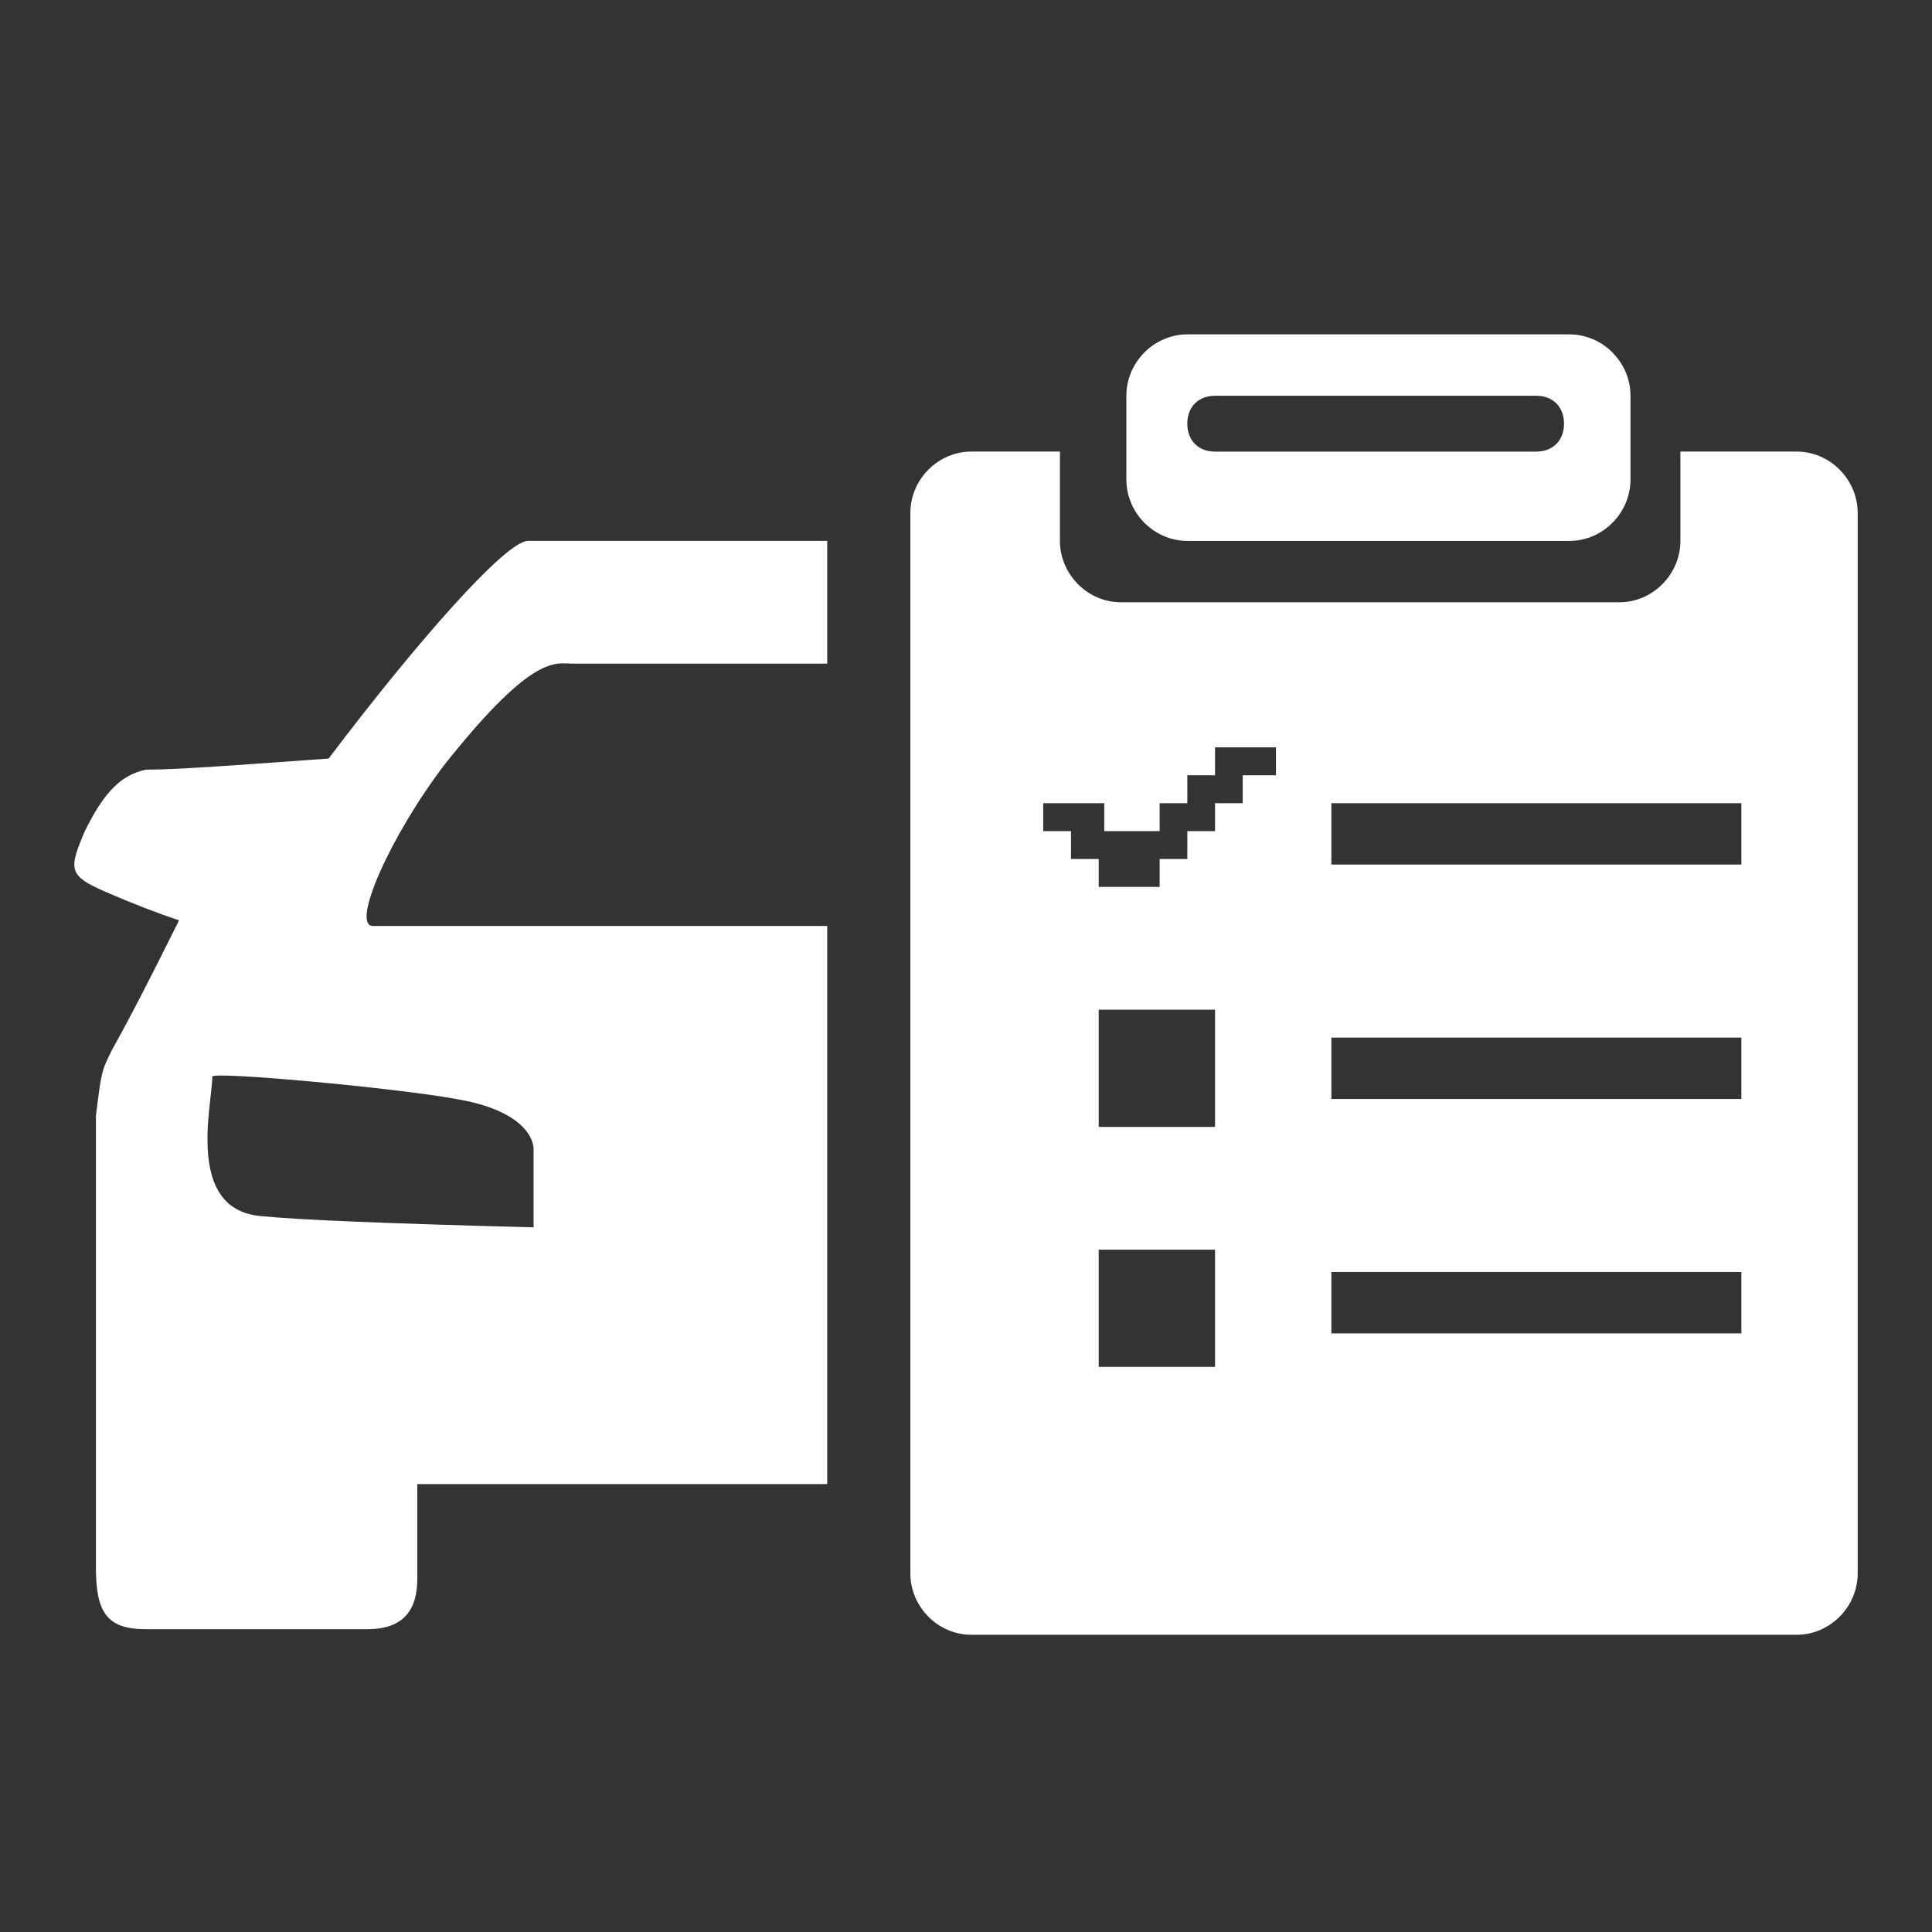
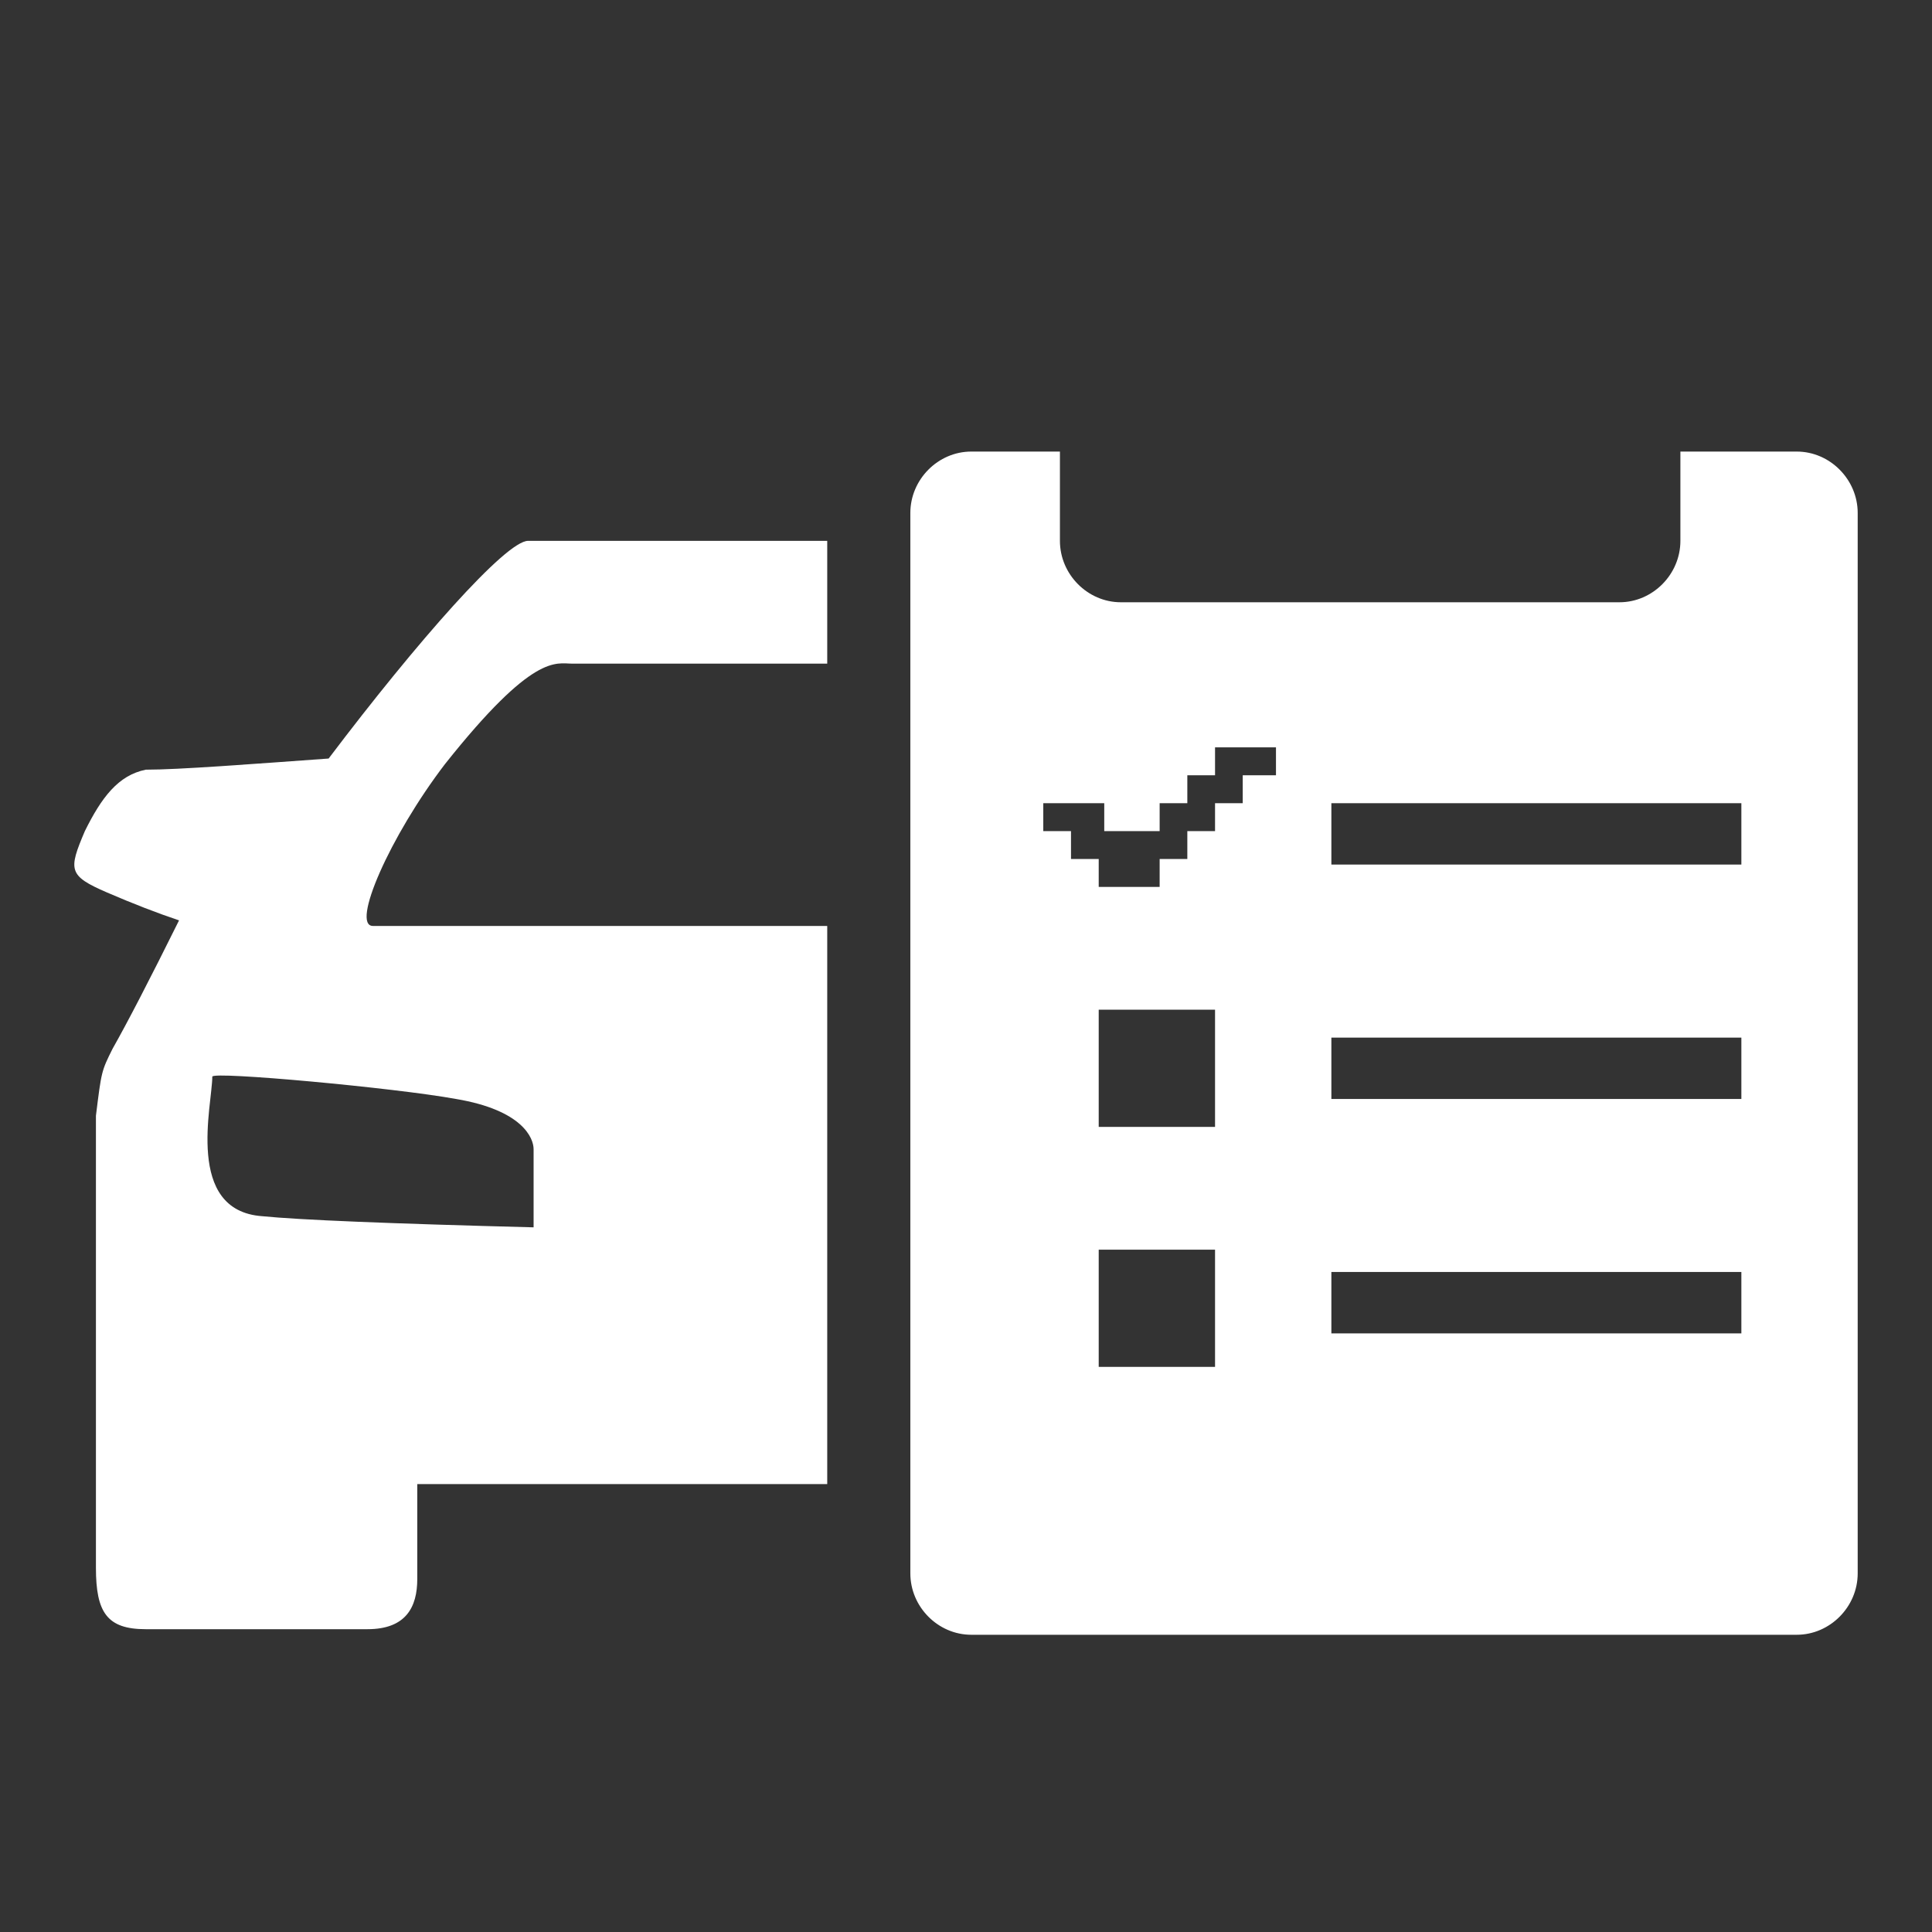
<svg xmlns="http://www.w3.org/2000/svg" fill="none" version="1.1" width="52" height="52" viewBox="0 0 52 52">
  <rect x="0" y="0" width="52" height="52" fill="#333333" stroke="none" />
  <defs>
    <clipPath id="master_svg0_91_0154">
      <rect x="0" y="0" width="52" height="52" rx="0" />
    </clipPath>
  </defs>
  <g style="mix-blend-mode:passthrough" clip-path="url(#master_svg0_91_0154)">
    <g style="mix-blend-mode:passthrough">
      <g>
        <path d="M8.845,20.416C6.757,20.566,4.819,20.716,3.924,20.716C3.179,20.867,2.731,21.467,2.284,22.369C1.837,23.42,1.837,23.57,2.88,24.021Q3.924,24.472,4.819,24.772Q3.626,27.176,3.03,28.227C2.731,28.828,2.731,28.828,2.582,30.03L2.582,42.197C2.582,43.399,2.88,43.85,3.924,43.85L9.889,43.85C10.932,43.85,11.231,43.249,11.231,42.498L11.231,39.944L22.265,39.944L22.265,24.922L10.038,24.922C9.441,24.922,10.485,22.519,11.976,20.566C14.362,17.562,14.959,17.862,15.406,17.862L22.265,17.862L22.265,14.557L14.213,14.557C13.617,14.557,11.231,17.261,8.845,20.416ZM12.274,29.579C14.064,29.88,14.362,30.631,14.362,30.931L14.362,33.034Q8.547,32.884,7.056,32.734C4.968,32.583,5.714,29.729,5.714,28.978C5.714,28.828,10.634,29.279,12.274,29.579ZM48.36,12.154L45.228,12.154L45.228,14.557C45.228,15.459,44.483,16.21,43.588,16.21L30.168,16.21C29.273,16.21,28.528,15.459,28.528,14.557L28.528,12.154L26.142,12.154C25.247,12.154,24.502,12.905,24.502,13.806L24.502,42.348C24.502,43.249,25.247,44,26.142,44L48.36,44C49.254,44,50,43.249,50,42.348L50,13.806C50,12.905,49.254,12.154,48.36,12.154ZM32.703,36.79L29.572,36.79L29.572,33.635L32.703,33.635L32.703,36.79ZM32.703,30.33L29.572,30.33L29.572,27.176L32.703,27.176L32.703,30.33ZM34.194,20.867L33.448,20.867L33.448,21.618L32.703,21.618L32.703,22.369L31.957,22.369L31.957,23.12L31.212,23.12L31.212,23.871L29.572,23.871L29.572,23.12L28.826,23.12L28.826,22.369L28.08,22.369L28.08,21.618L29.721,21.618L29.721,22.369L31.212,22.369L31.212,21.618L31.957,21.618L31.957,20.867L32.703,20.867L32.703,20.115L34.343,20.115L34.343,20.867L34.194,20.867ZM46.869,35.888L35.834,35.888L35.834,34.236L46.869,34.236L46.869,35.888ZM46.869,29.579L35.834,29.579L35.834,27.927L46.869,27.927L46.869,29.579ZM46.869,23.27L35.834,23.27L35.834,21.618L46.869,21.618L46.869,23.27Z" fill="#FFFFFF" fill-opacity="1" />
      </g>
      <g>
-         <path d="M31.956,14.558L42.245,14.558C43.139,14.558,43.885,13.807,43.885,12.906L43.885,10.652C43.885,9.751,43.139,9,42.245,9L31.956,9C31.061,9,30.316,9.751,30.316,10.652L30.316,12.906C30.316,13.807,31.061,14.558,31.956,14.558ZM32.702,10.652L41.35,10.652C41.797,10.652,42.096,10.953,42.096,11.403C42.096,11.854,41.797,12.155,41.35,12.155L32.702,12.155C32.254,12.155,31.956,11.854,31.956,11.403C31.956,10.953,32.254,10.652,32.702,10.652Z" fill="#FFFFFF" fill-opacity="1" />
-       </g>
+         </g>
    </g>
  </g>
</svg>